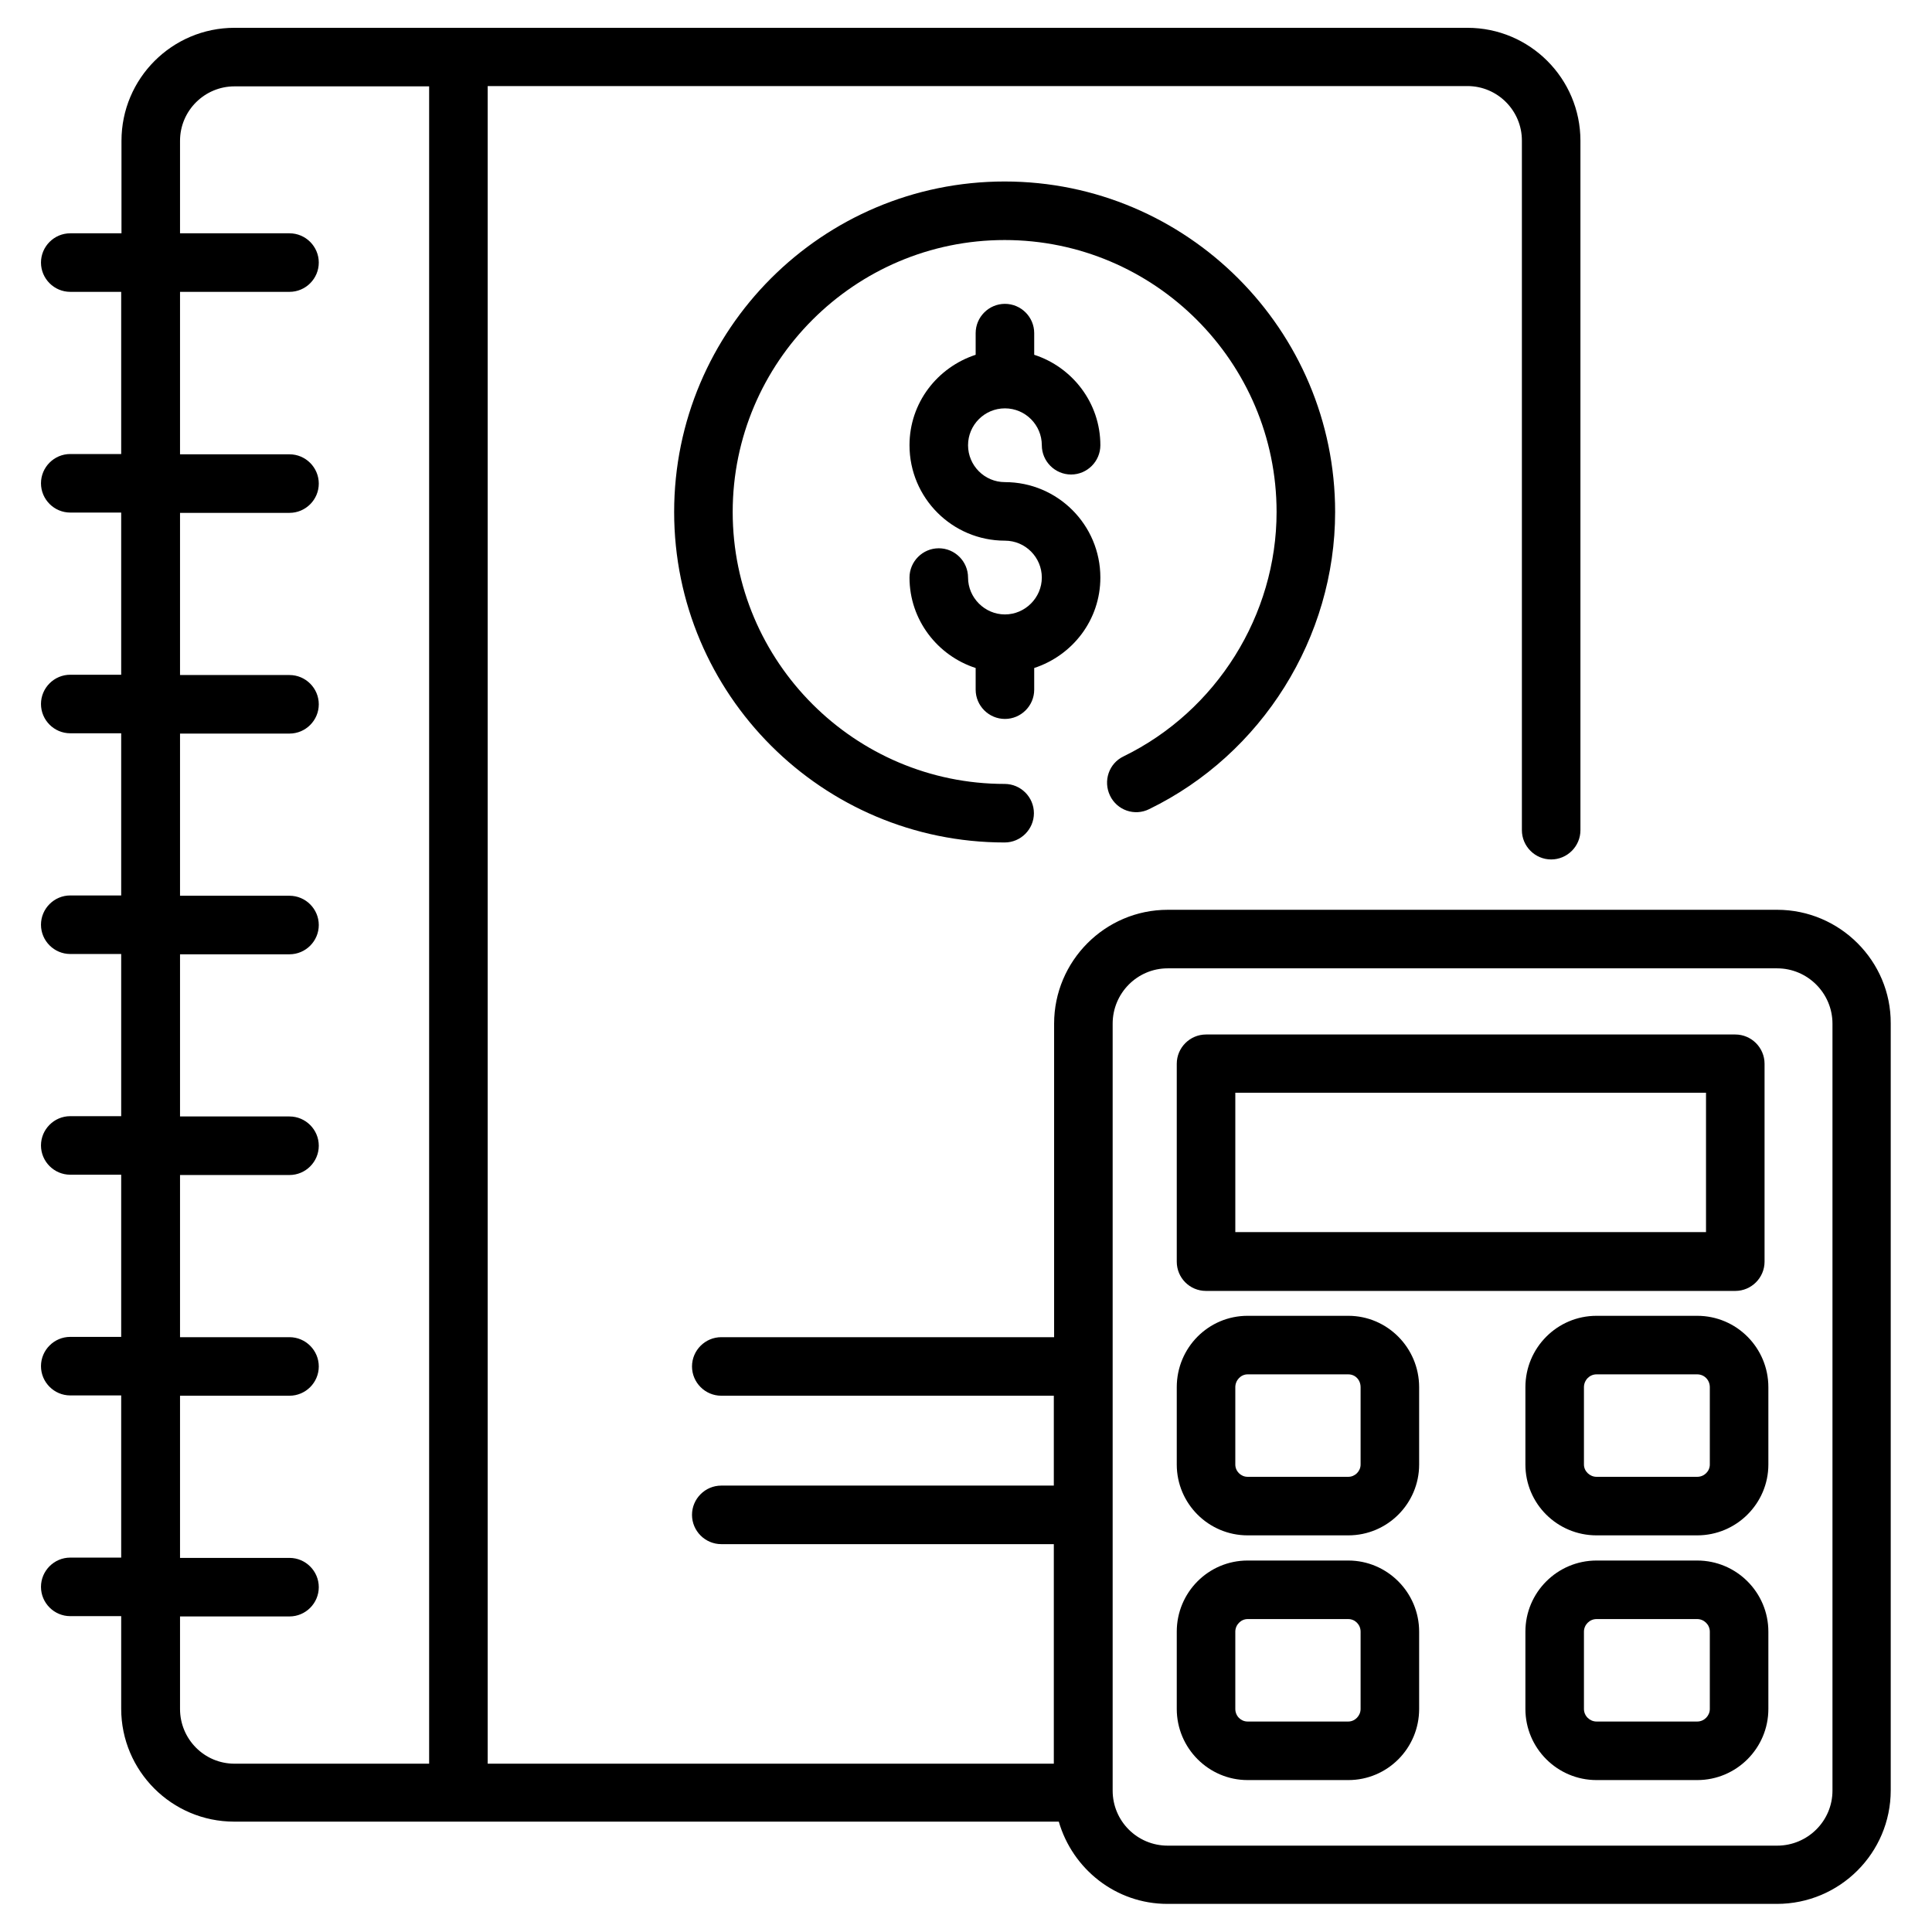
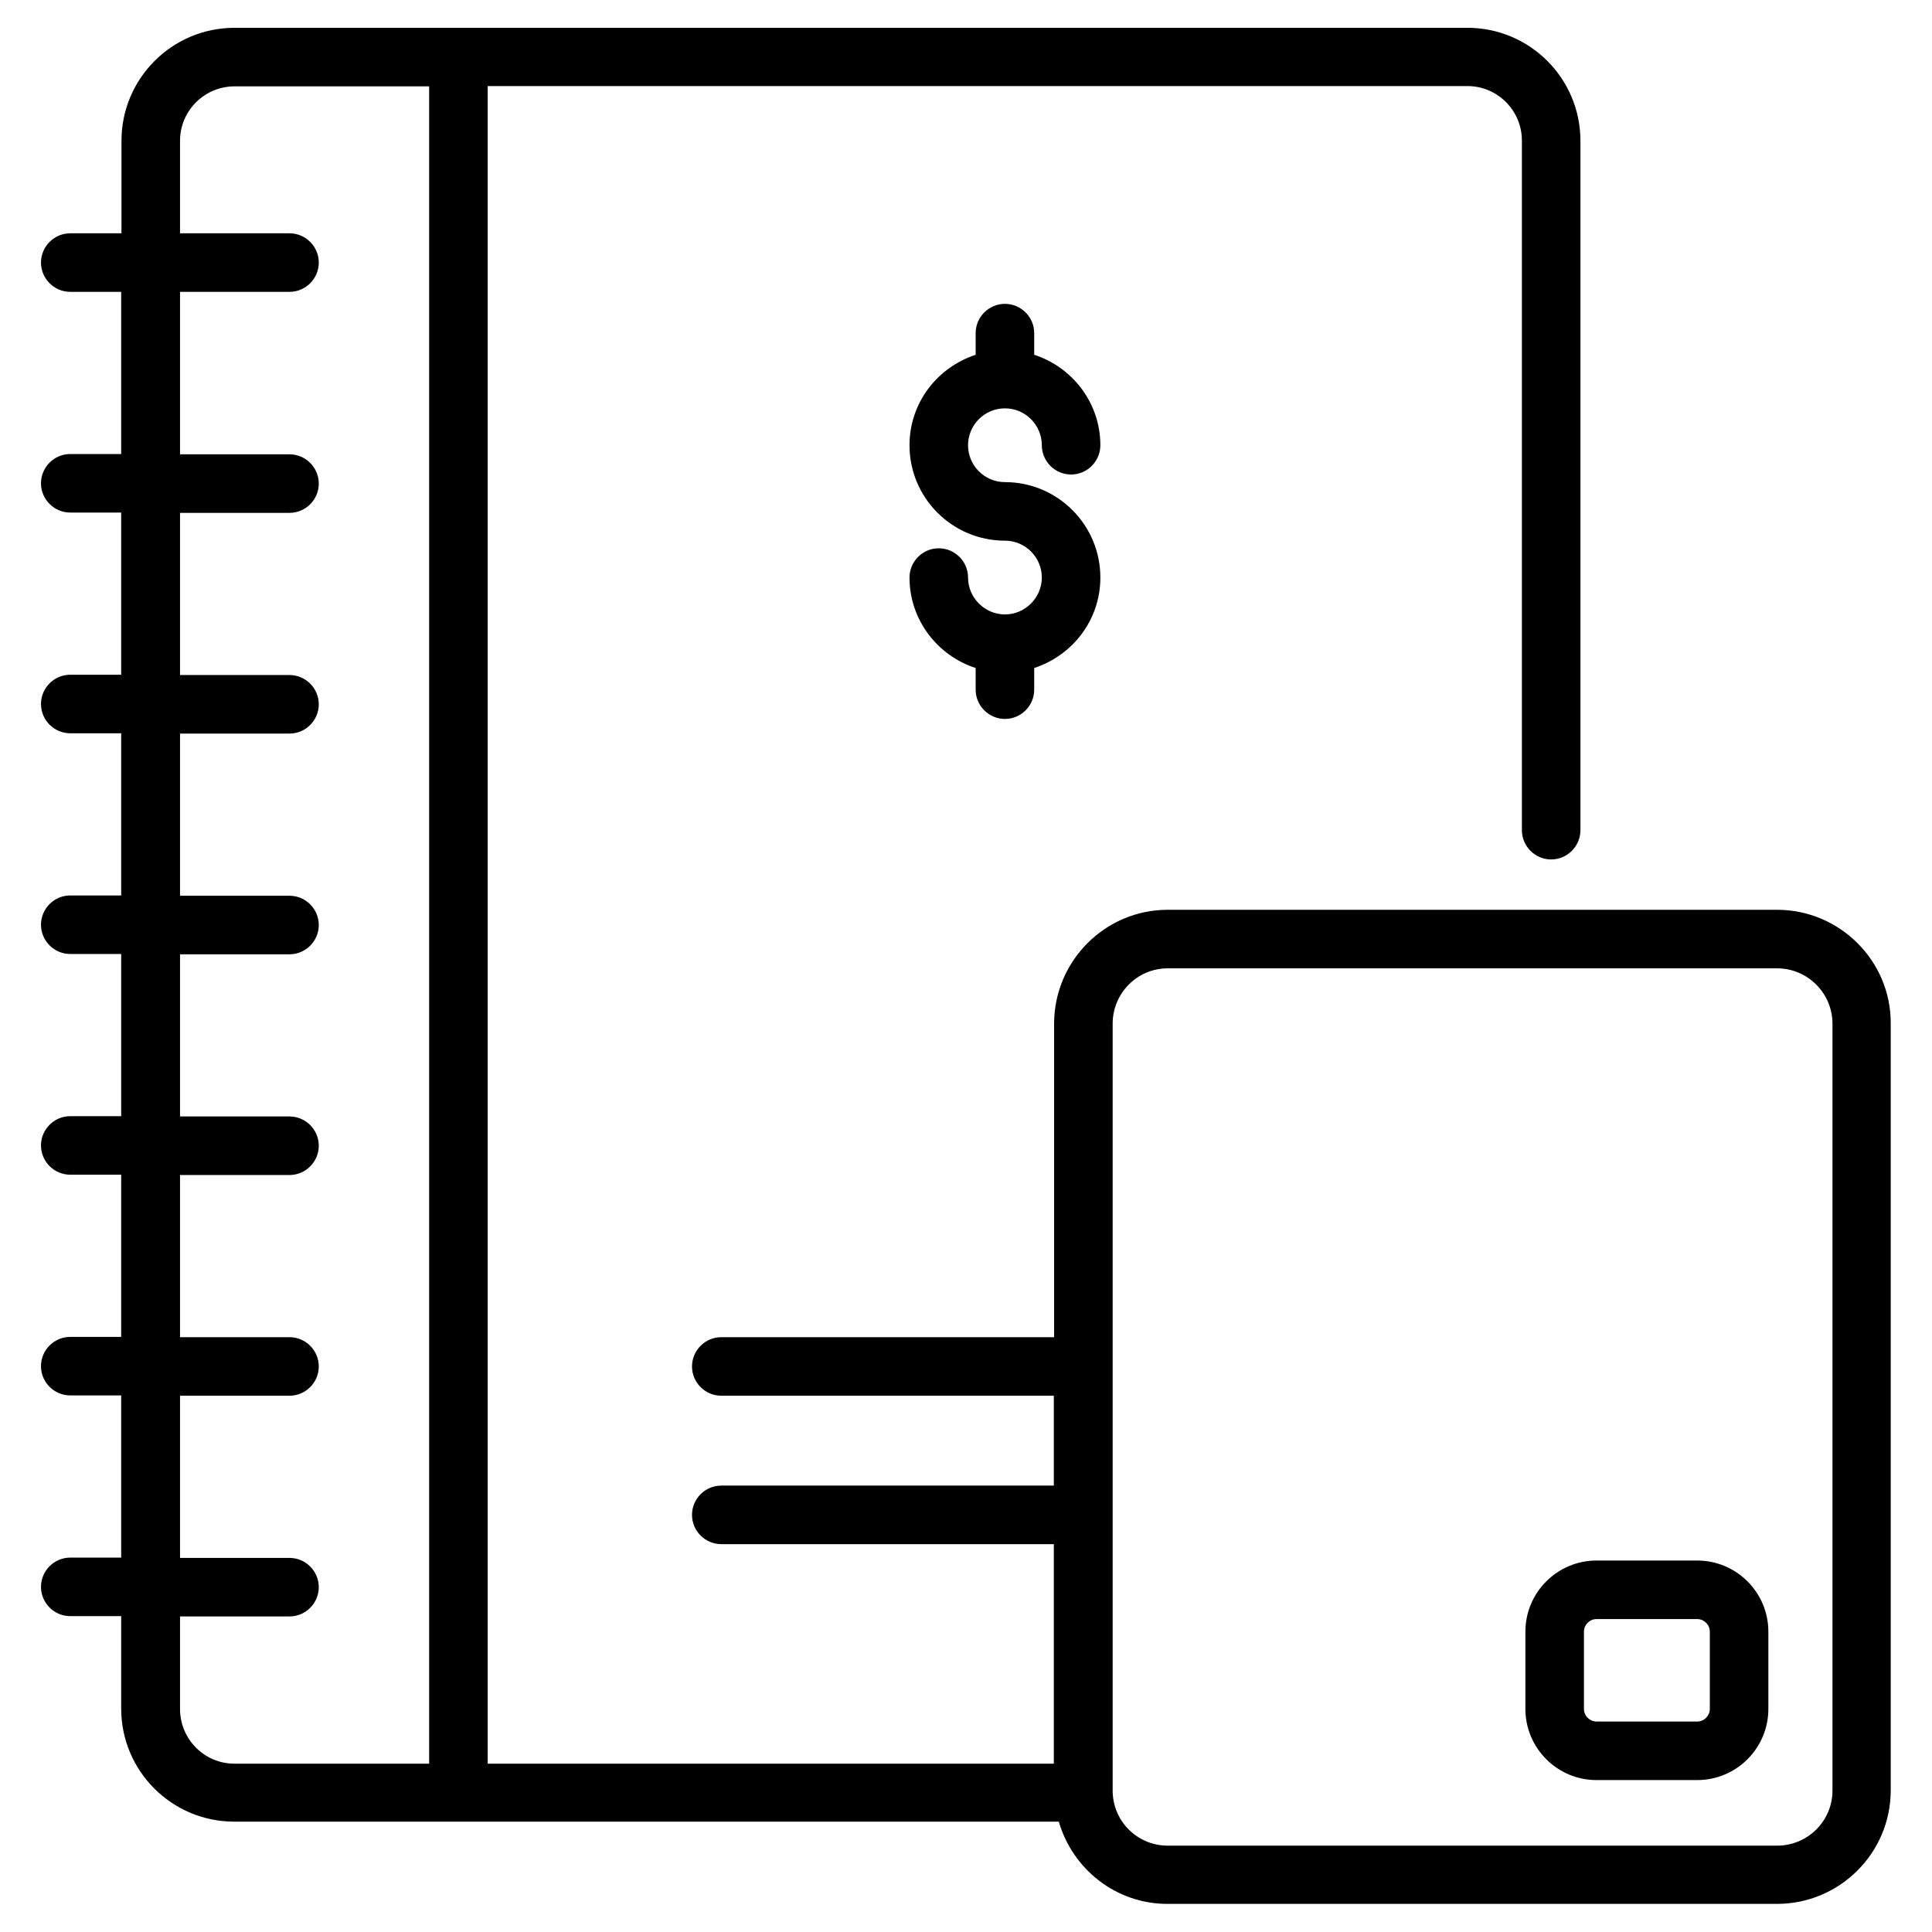
<svg xmlns="http://www.w3.org/2000/svg" id="Layer_1" enable-background="new 0 0 66 66" height="512" viewBox="0 0 66 66" width="512">
  <g>
-     <path d="m38.38 25.84c-.5.24-.7.84-.46 1.34s.84.71 1.34.46c3.86-1.88 6.35-5.87 6.35-10.15 0-6.22-5.06-11.29-11.29-11.29s-11.29 5.06-11.29 11.29 5.06 11.29 11.29 11.29c.55 0 1-.45 1-1s-.45-1-1-1c-5.12 0-9.29-4.17-9.29-9.29s4.17-9.29 9.29-9.29 9.29 4.17 9.29 9.29c0 3.52-2.05 6.8-5.23 8.35z" />
    <path d="m34.33 13.95c.7 0 1.26.57 1.26 1.26 0 .55.45 1 1 1s1-.45 1-1c0-1.45-.96-2.67-2.26-3.09v-.74c0-.55-.45-1-1-1s-1 .45-1 1v.74c-1.31.43-2.26 1.64-2.26 3.09 0 1.8 1.46 3.26 3.26 3.26.7 0 1.26.57 1.26 1.26s-.57 1.26-1.26 1.26-1.26-.57-1.26-1.26c0-.55-.45-1-1-1s-1 .45-1 1c0 1.45.96 2.67 2.26 3.09v.74c0 .55.45 1 1 1s1-.45 1-1v-.74c1.31-.43 2.26-1.64 2.26-3.09 0-1.8-1.46-3.26-3.26-3.26-.7 0-1.26-.57-1.26-1.26s.56-1.26 1.26-1.26z" />
    <path d="m60.71 31.08h-20.82c-2.14 0-3.88 1.75-3.88 3.89v10.71h-11.37c-.55 0-1 .45-1 1s.45 1 1 1h11.36v3.07h-11.36c-.55 0-1 .45-1 1s.45 1 1 1h11.36v7.5h-19.34v-57.31h33.47c1.03 0 1.86.84 1.86 1.86v23.56c0 .55.45 1 1 1s1-.45 1-1v-23.55c0-2.13-1.73-3.86-3.86-3.86h-34.47-7.65c-2.13 0-3.86 1.73-3.86 3.86v3.16h-1.75c-.55 0-1 .45-1 1s.45 1 1 1h1.74v5.54h-1.74c-.55 0-1 .45-1 1s.45 1 1 1h1.74v5.54h-1.74c-.55 0-1 .45-1 1s.45 1 1 1h1.74v5.54h-1.74c-.55 0-1 .45-1 1s.45 1 1 1h1.74v5.54h-1.74c-.55 0-1 .45-1 1s.45 1 1 1h1.74v5.54h-1.74c-.55 0-1 .45-1 1s.45 1 1 1h1.74v5.54h-1.74c-.55 0-1 .45-1 1s.45 1 1 1h1.74v3.16c0 2.13 1.73 3.86 3.86 3.86h7.65 20.52c.47 1.62 1.95 2.81 3.71 2.81h20.82c2.15 0 3.89-1.74 3.89-3.88v-26.2c.01-2.13-1.74-3.88-3.88-3.88zm-54.56 27.3v-3.16h3.74c.55 0 1-.45 1-1s-.45-1-1-1h-3.74v-5.54h3.74c.55 0 1-.45 1-1s-.45-1-1-1h-3.74v-5.54h3.74c.55 0 1-.45 1-1s-.45-1-1-1h-3.74v-5.54h3.74c.55 0 1-.45 1-1s-.45-1-1-1h-3.74v-5.54h3.74c.55 0 1-.45 1-1s-.45-1-1-1h-3.74v-5.54h3.74c.55 0 1-.45 1-1s-.45-1-1-1h-3.74v-5.55h3.74c.55 0 1-.45 1-1s-.45-1-1-1h-3.74v-3.16c0-1.03.84-1.86 1.86-1.86h6.65v57.3h-6.65c-1.03 0-1.86-.84-1.86-1.87zm56.45 2.79c0 1.04-.85 1.88-1.89 1.88h-20.82c-1.04 0-1.88-.84-1.88-1.88v-26.2c0-1.04.84-1.89 1.88-1.89h20.82c1.04 0 1.89.85 1.89 1.89z" />
-     <path d="m41.2 44.1h18.08c.55 0 1-.45 1-1v-6.76c0-.55-.45-1-1-1h-18.08c-.55 0-1 .45-1 1v6.76c0 .55.44 1 1 1zm1-6.77h16.08v4.76h-16.08z" />
-     <path d="m46.06 53.31h-3.44c-1.34 0-2.42 1.09-2.42 2.43v2.64c0 1.34 1.09 2.43 2.42 2.43h3.44c1.34 0 2.42-1.09 2.42-2.43v-2.64c0-1.34-1.09-2.43-2.42-2.43zm.42 5.07c0 .23-.19.43-.42.43h-3.44c-.23 0-.42-.19-.42-.43v-2.64c0-.23.19-.43.42-.43h3.44c.23 0 .42.19.42.43z" />
    <path d="m57.98 53.31h-3.44c-1.34 0-2.43 1.09-2.43 2.43v2.64c0 1.34 1.09 2.43 2.43 2.43h3.44c1.34 0 2.43-1.09 2.43-2.43v-2.64c0-1.34-1.09-2.43-2.43-2.43zm.43 5.07c0 .23-.19.43-.43.43h-3.44c-.23 0-.43-.19-.43-.43v-2.64c0-.23.19-.43.43-.43h3.44c.23 0 .43.19.43.43z" />
-     <path d="m46.06 44.95h-3.44c-1.34 0-2.42 1.09-2.42 2.44v2.64c0 1.34 1.09 2.42 2.42 2.42h3.44c1.34 0 2.42-1.09 2.42-2.42v-2.64c0-1.35-1.09-2.44-2.42-2.44zm.42 5.08c0 .23-.19.42-.42.42h-3.44c-.23 0-.42-.19-.42-.42v-2.64c0-.24.19-.44.42-.44h3.44c.24 0 .42.19.42.44z" />
-     <path d="m57.98 44.95h-3.44c-1.34 0-2.43 1.09-2.43 2.44v2.64c0 1.34 1.09 2.42 2.43 2.42h3.44c1.34 0 2.43-1.09 2.43-2.42v-2.64c0-1.35-1.09-2.44-2.43-2.44zm.43 5.08c0 .23-.19.42-.43.42h-3.44c-.23 0-.43-.19-.43-.42v-2.64c0-.24.19-.44.43-.44h3.44c.24 0 .43.19.43.44z" />
  </g>
</svg>